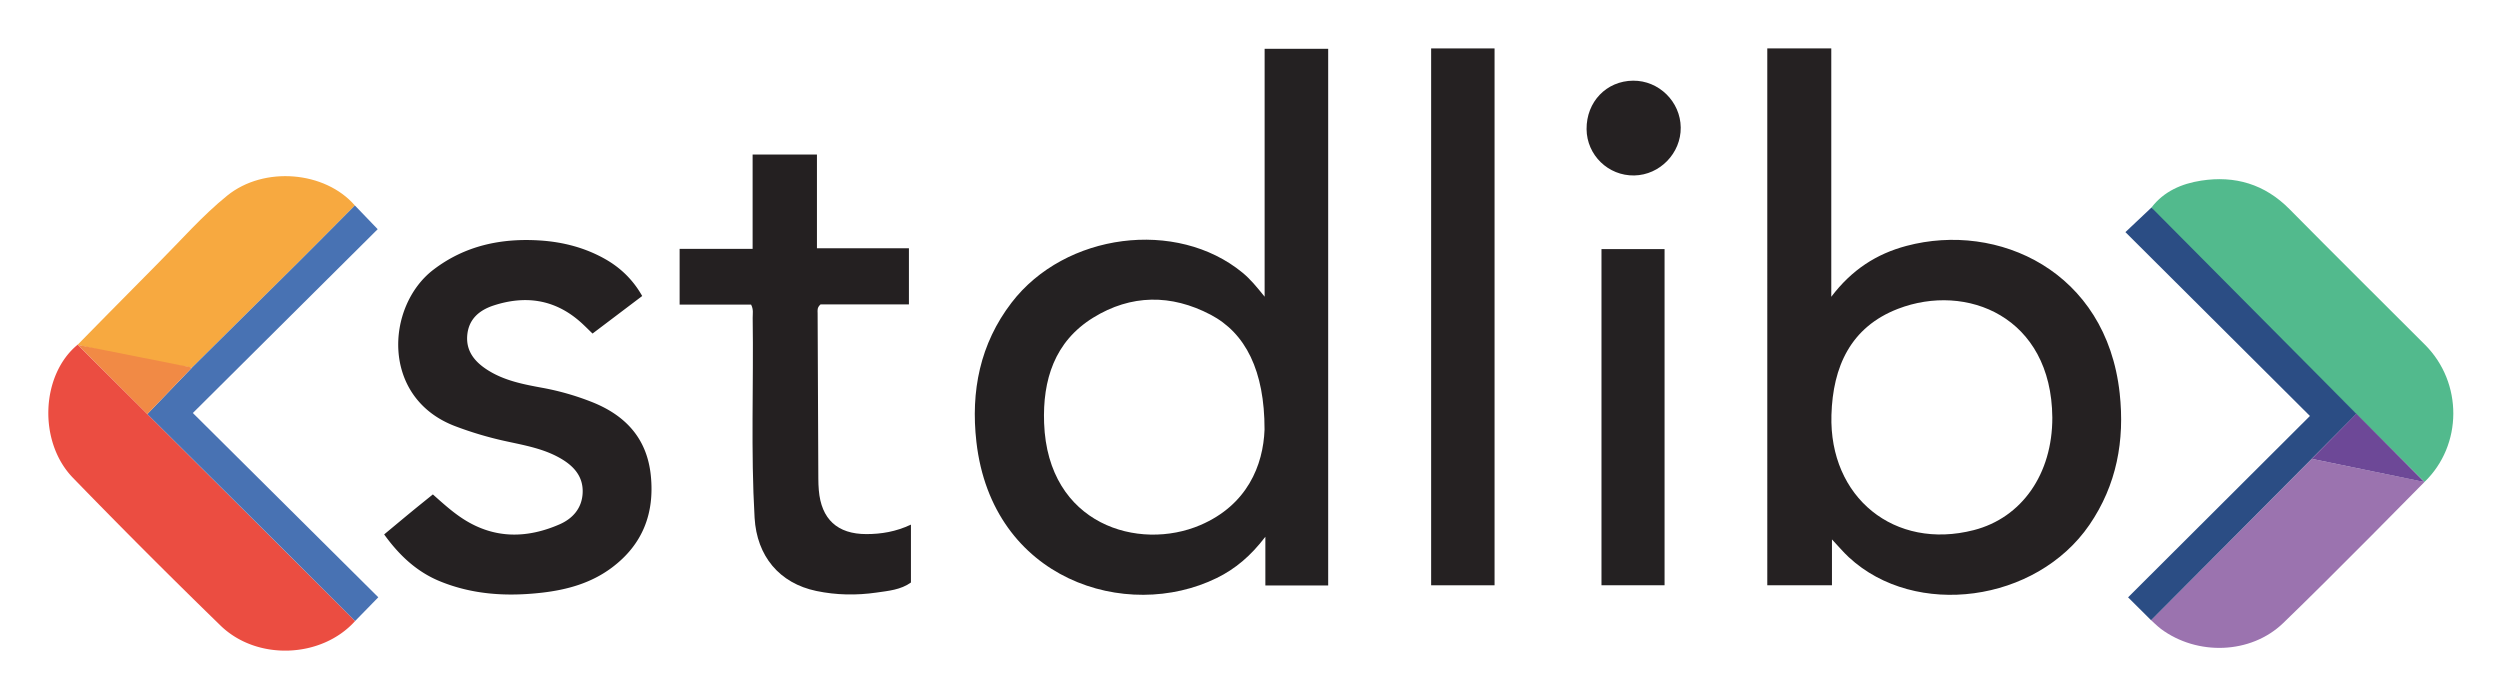
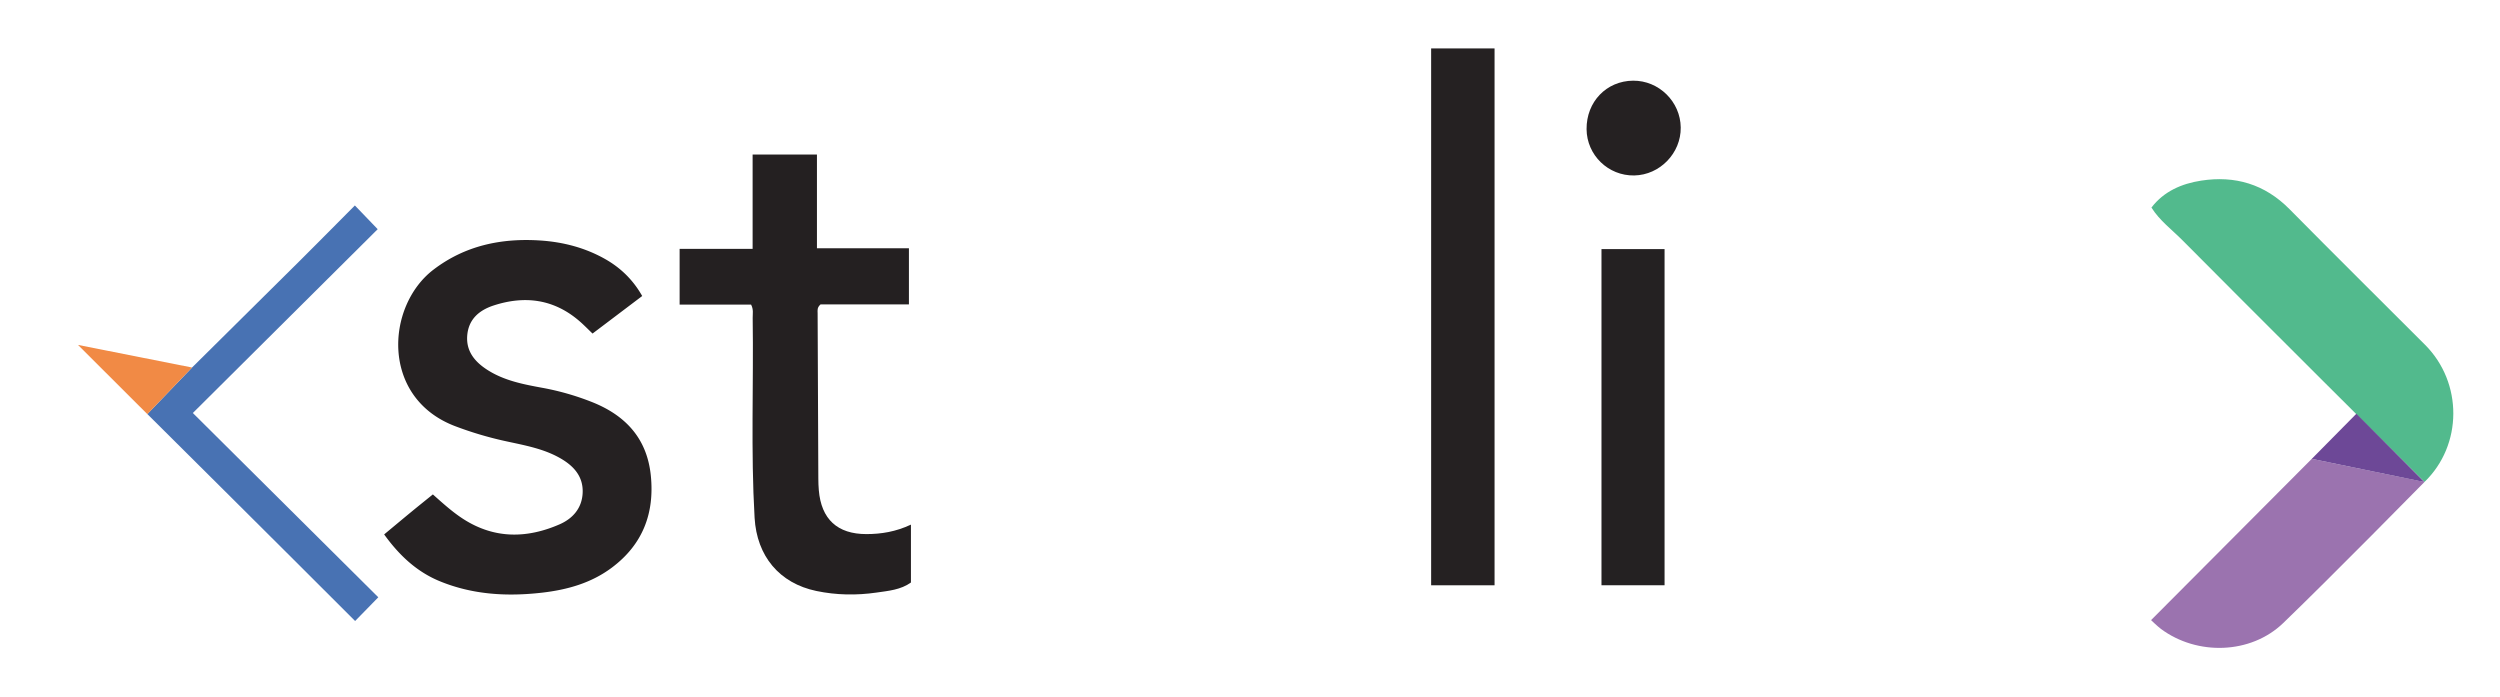
<svg xmlns="http://www.w3.org/2000/svg" role="img" viewBox="9.41 13.41 433.68 120.93">
  <title>StdLib logo</title>
-   <path fill="#252122" fill-rule="evenodd" d="M315.984 21.806h11.102v43.087c3.569-4.709 7.861-7.446 13.023-8.823 15.893-4.241 34.7 4.372 37.007 25.56.892 8.182-.513 15.913-5.253 22.829-9.227 13.461-30.197 16.293-41.721 5.629-.966-.894-1.815-1.911-2.939-3.105v7.954h-11.219V21.806zm49.447 64.034c-.146-17.537-14.92-23.431-26.775-18.858-8.229 3.174-11.298 10.046-11.543 18.407-.42 14.334 10.962 23.514 24.693 19.982 8.34-2.144 13.646-9.751 13.625-19.531z" clip-rule="evenodd" />
-   <path fill="#242122" fill-rule="evenodd" d="M228.787 64.879V21.871h11.025v93.096h-10.897v-8.446c-2.532 3.326-5.207 5.575-8.42 7.152-15.648 7.679-38.978.342-41.708-23.614-1-8.782.625-16.998 6.09-24.133 9.298-12.142 28.669-14.605 40.083-5.208 1.337 1.1 2.426 2.418 3.827 4.161zm-.014 23.045c.014-10.198-3.29-16.739-9.359-19.923-6.823-3.579-13.797-3.543-20.368.517-6.713 4.147-8.783 10.812-8.514 18.282.638 17.674 16.438 22.27 27.102 17.699 8.141-3.489 10.911-10.379 11.139-16.575z" clip-rule="evenodd" />
  <path fill="#252122" fill-rule="evenodd" d="M76.051 106.116c1.657-1.376 3.268-2.723 4.89-4.057 1.164-.957 2.342-1.897 3.56-2.882 1.774 1.58 3.437 3.089 5.329 4.299 5.369 3.431 10.974 3.358 16.628.902 2.289-.995 3.896-2.779 4.025-5.441.128-2.661-1.325-4.471-3.481-5.799-3.103-1.912-6.644-2.479-10.114-3.25a61.68 61.68 0 0 1-8.517-2.548c-12.944-4.914-12.044-20.81-3.789-27.134 5.474-4.193 11.752-5.508 18.468-5.082 3.986.253 7.819 1.235 11.33 3.22 2.691 1.521 4.843 3.608 6.435 6.415l-8.614 6.513c-.79-.753-1.51-1.502-2.294-2.176-4.409-3.792-9.417-4.458-14.828-2.708-2.488.805-4.347 2.345-4.609 5.125-.258 2.744 1.235 4.603 3.429 6.024 2.959 1.918 6.337 2.548 9.711 3.169a45.77 45.77 0 0 1 8.351 2.392c5.881 2.294 9.679 6.298 10.346 12.791.671 6.542-1.39 11.962-6.74 15.975-3.597 2.698-7.764 3.857-12.14 4.359-6.049.693-12.008.358-17.718-1.984-4.024-1.653-7.059-4.514-9.658-8.123z" clip-rule="evenodd" />
  <path fill="#242021" fill-rule="evenodd" d="M167.433 104.418v10.041c-1.776 1.272-3.88 1.442-5.953 1.743-3.499.507-6.992.449-10.442-.271-6.433-1.342-10.341-6.043-10.727-12.702-.669-11.553-.161-23.115-.331-34.672-.01-.709.175-1.447-.277-2.305h-12.398v-9.674h12.663v-16.36h11.159v16.259h15.956v9.735h-15.328c-.638.565-.513 1.056-.511 1.499.034 9.579.077 19.157.123 28.735.003.66.026 1.322.081 1.98.417 5.042 3.221 7.639 8.257 7.635 2.587-.002 5.105-.412 7.728-1.643z" clip-rule="evenodd" />
  <path fill="#252122" fill-rule="evenodd" d="M268.674 114.941h-11.001V21.81h11.001v93.131z" clip-rule="evenodd" />
-   <path fill="#EB4D41" fill-rule="evenodd" d="M71.013 121.138c-5.795 6.454-17.008 6.96-23.357.779a1248.552 1248.552 0 0 1-25.59-25.615c-6.11-6.303-5.529-17.968.863-23.139l.011.081c.31.339 47.06 46.84 48.073 47.894z" clip-rule="evenodd" />
  <path fill="#52BA8D" fill-rule="evenodd" d="M382.627 49.414c2.174-2.84 5.267-4.148 8.612-4.669 5.878-.915 11.051.607 15.342 4.952 7.788 7.883 15.662 15.681 23.499 23.516 6.586 6.586 6.544 17.398-.091 23.809-.065-.038-32.671-32.516-41.958-41.908-1.838-1.859-3.991-3.435-5.404-5.7z" clip-rule="evenodd" />
-   <path fill="#F7A940" fill-rule="evenodd" d="M22.929 73.163s9.33-9.502 14.029-14.219c3.909-3.922 7.567-8.127 11.879-11.609 6.391-5.161 16.965-4.237 22.132 1.718-3.247 3.263-6.479 6.542-9.744 9.787-6.156 6.119-12.332 12.219-18.5 18.327-6.725-.886-13.131-2.261-19.785-3.923l-.011-.081z" clip-rule="evenodd" />
  <path fill="#9B73AF" fill-rule="evenodd" d="M429.989 97.021s-16.194 16.471-24.513 24.478c-5.633 5.424-14.922 5.67-21.186 1.023-.627-.466-1.729-1.538-1.729-1.538l27.875-27.976 19.553 4.013z" clip-rule="evenodd" />
  <path fill="#242122" fill-rule="evenodd" d="M287.223 56.621h10.942v58.315h-10.942V56.621z" clip-rule="evenodd" />
-   <path fill="#2B4D84" fill-rule="evenodd" d="M382.562 121l-3.991-3.968 31.546-31.463-32.008-31.891 4.519-4.264 35.561 35.791z" clip-rule="evenodd" />
  <path fill="#4872B3" fill-rule="evenodd" d="M42.726 77.166s12.343-12.208 18.5-18.327c3.265-3.245 6.497-6.523 9.744-9.787l3.959 4.116-32.066 31.886 32.171 31.968-4.021 4.116c-11.991-12.009-36.044-35.903-36.044-35.903l7.757-8.069z" clip-rule="evenodd" />
  <path fill="#252122" fill-rule="evenodd" d="M292.707 27.406c4.473-.037 8.209 3.632 8.263 8.115.054 4.457-3.615 8.245-8.065 8.326-4.509.083-8.232-3.534-8.269-8.031-.038-4.743 3.445-8.372 8.071-8.41z" clip-rule="evenodd" />
  <path fill="#F18A45" fill-rule="evenodd" d="M42.726 77.166l-7.757 8.084L22.94 73.244z" clip-rule="evenodd" />
  <path fill="#6D4897" fill-rule="evenodd" d="M410.438 93.009l7.74-7.831 11.791 11.853z" clip-rule="evenodd" />
</svg>